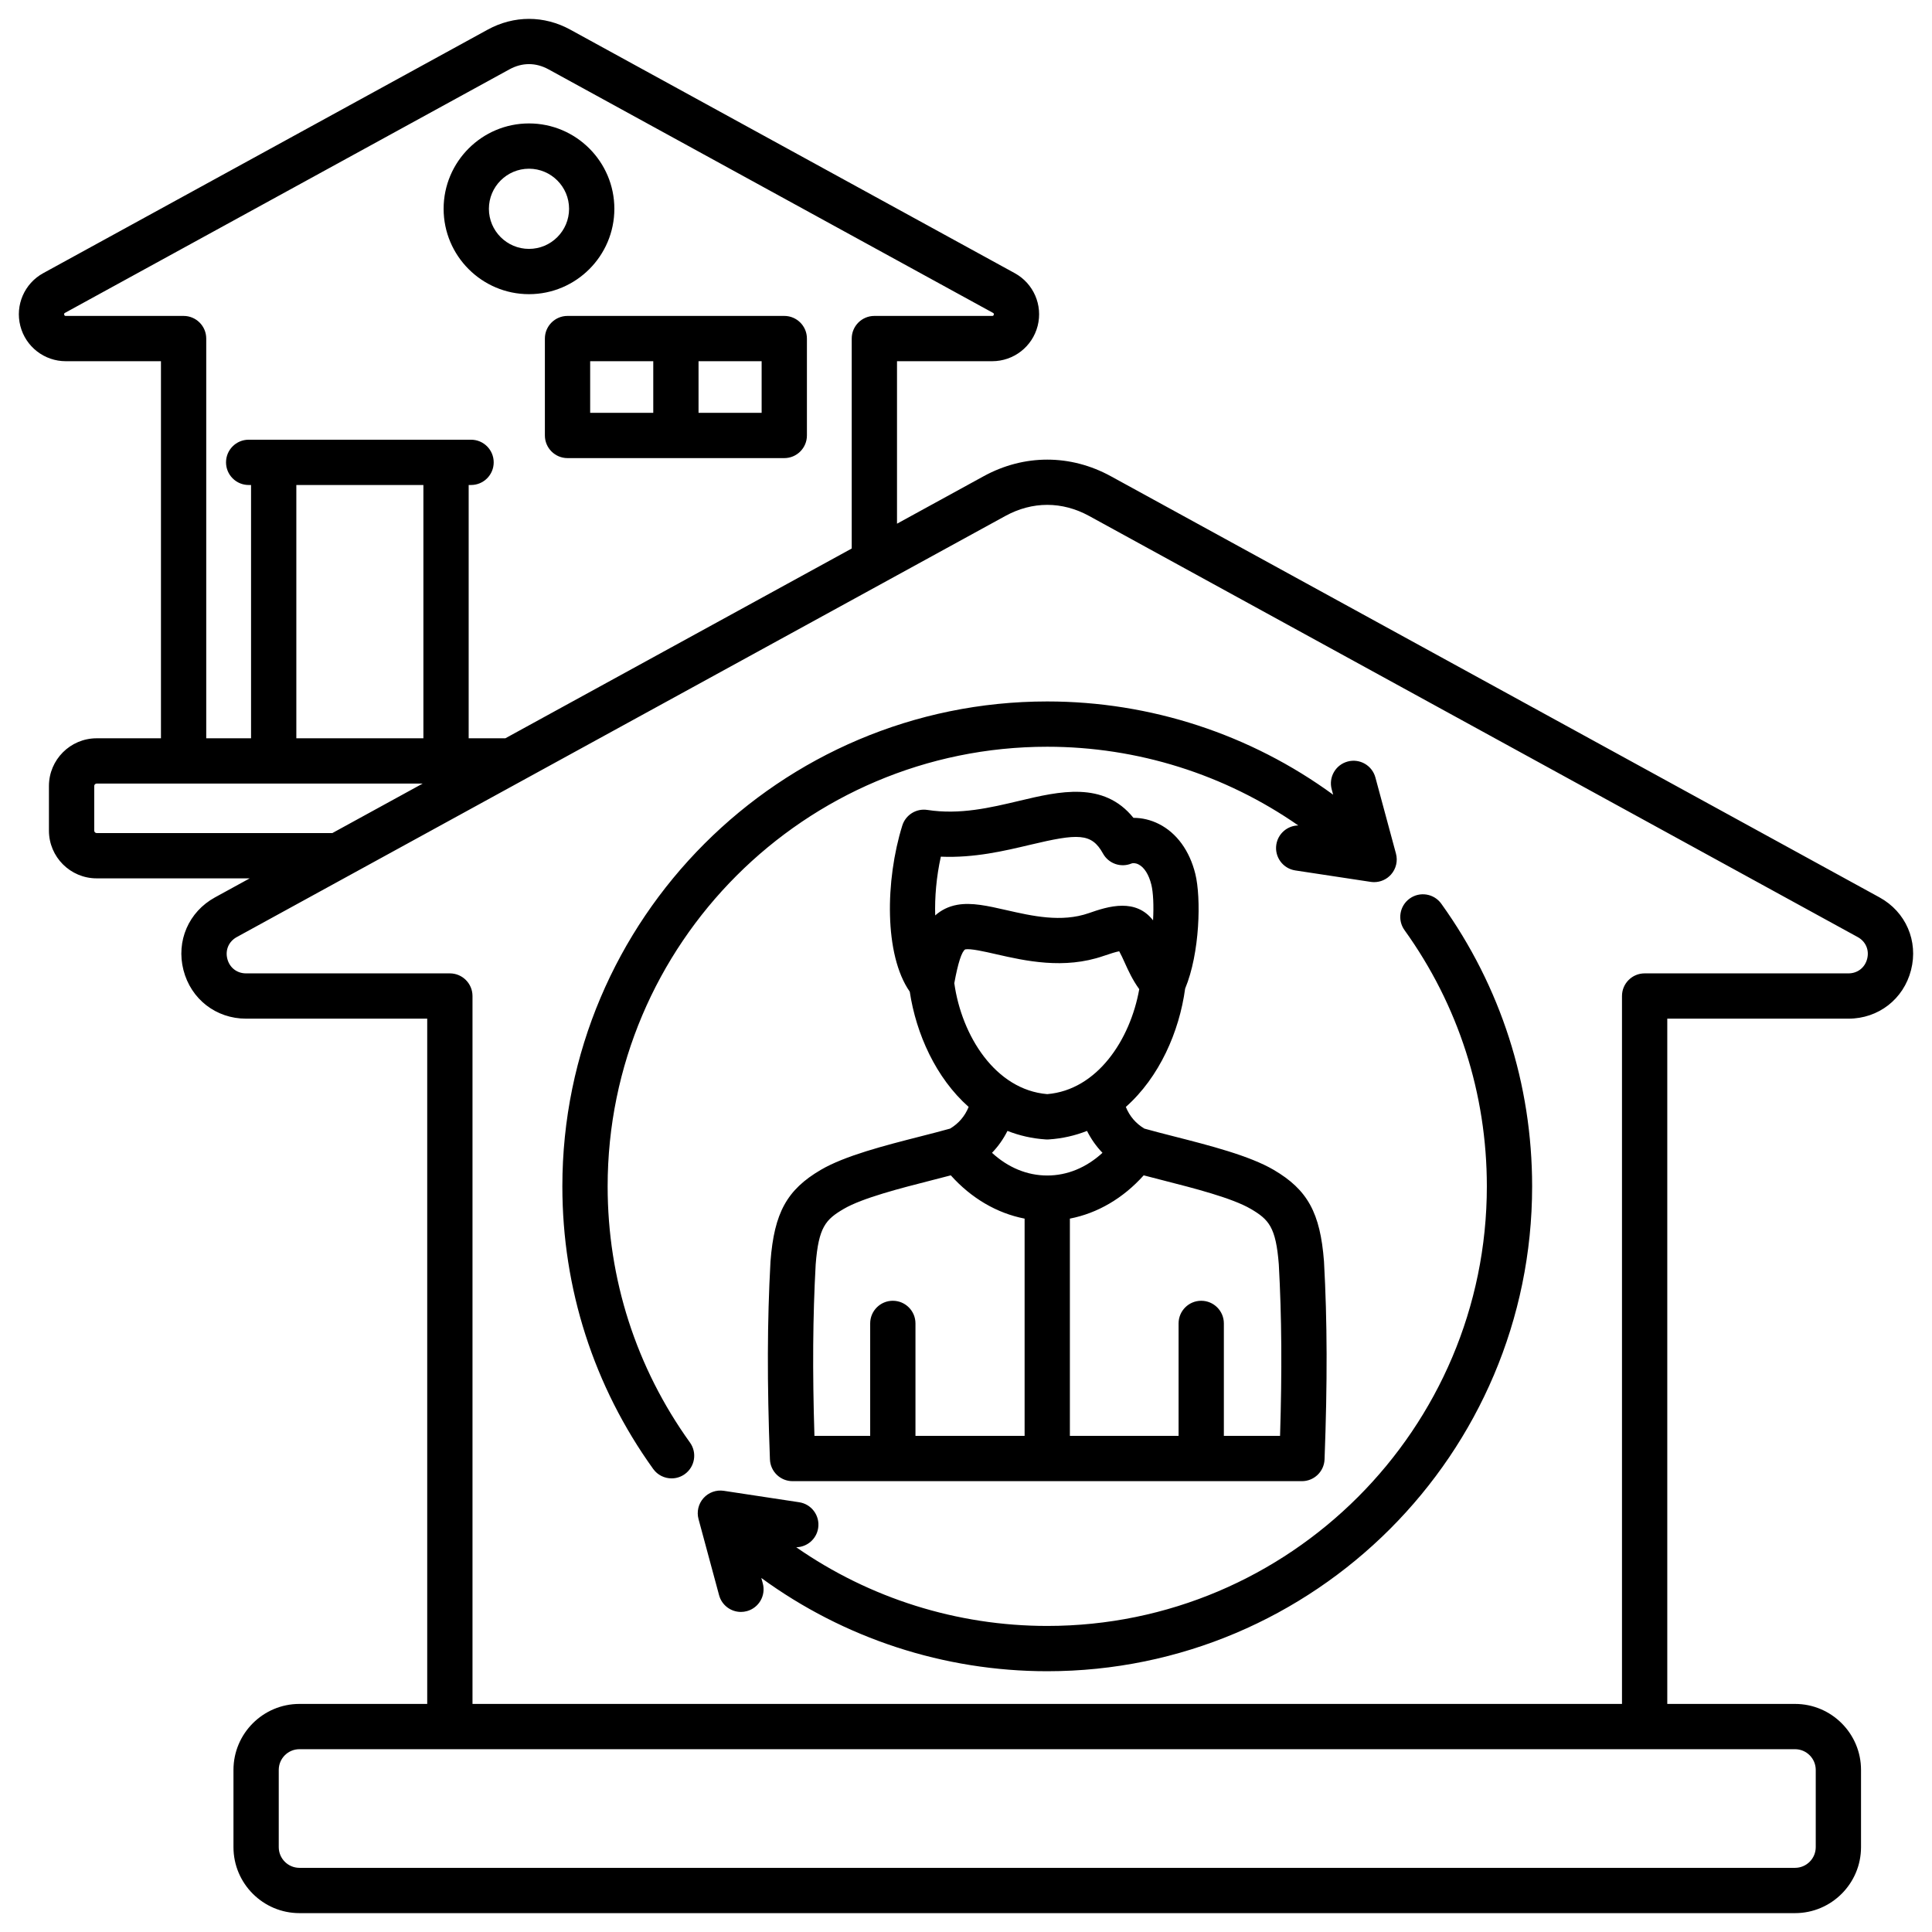
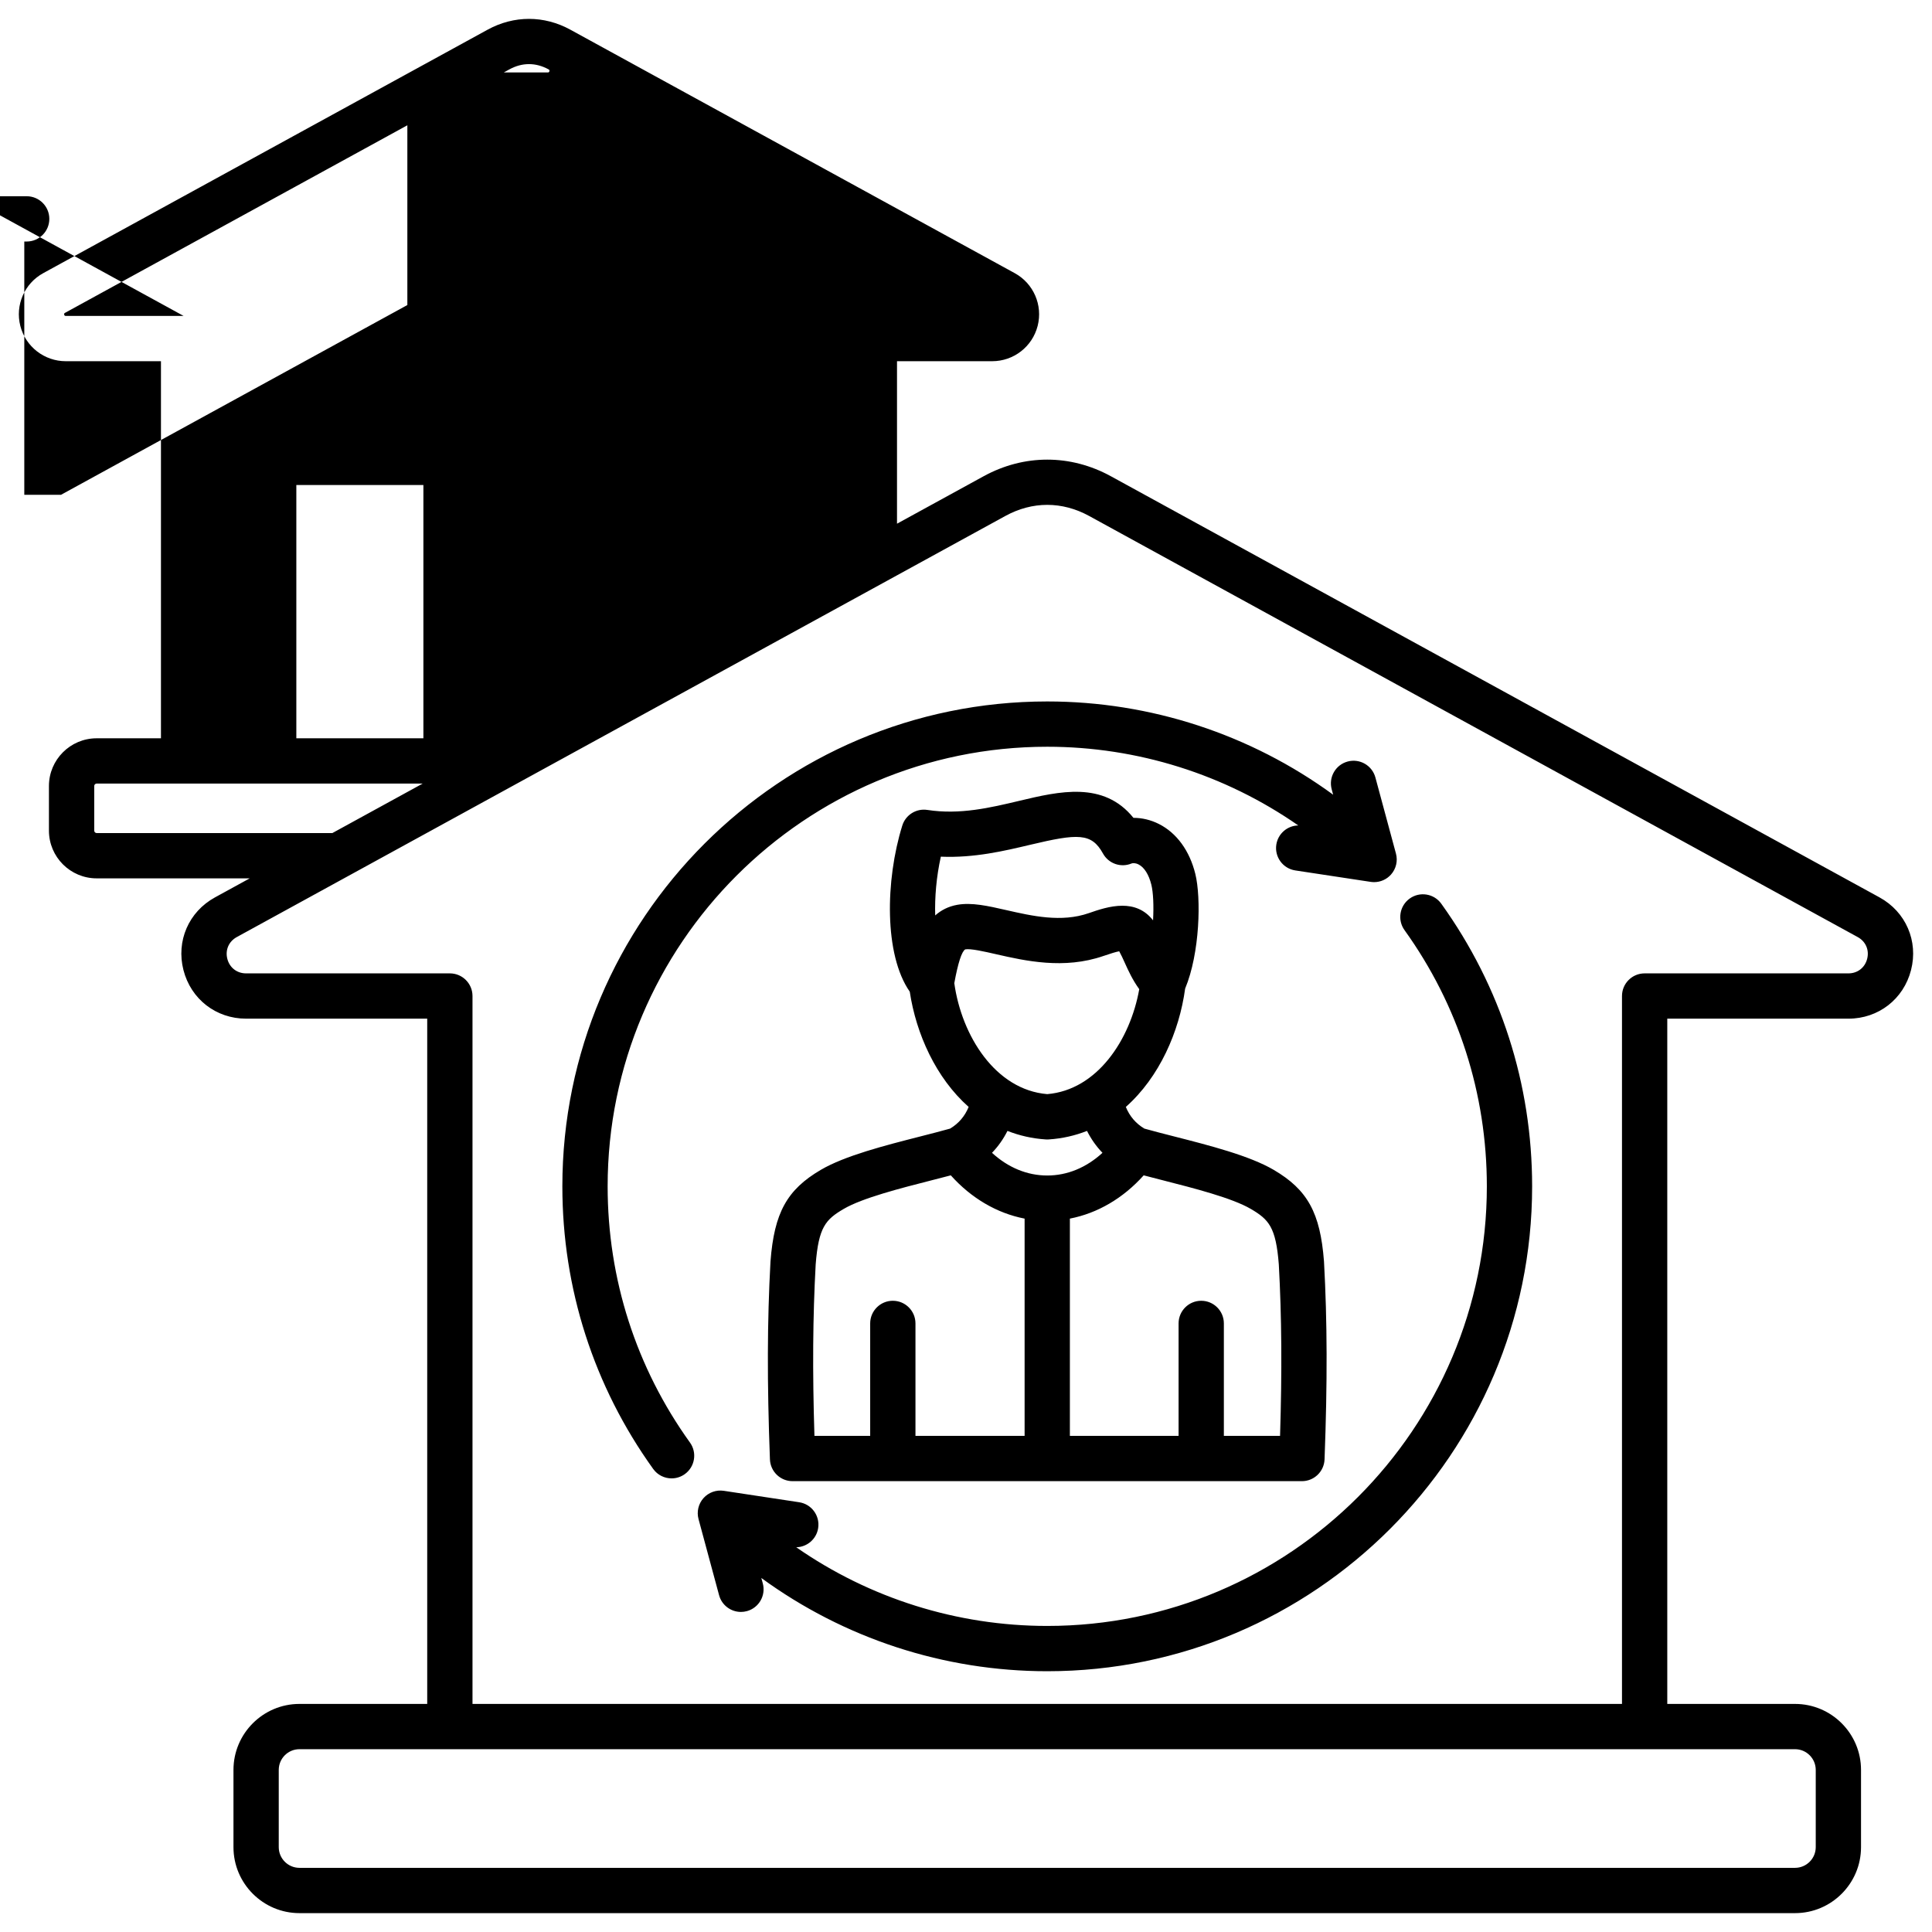
<svg xmlns="http://www.w3.org/2000/svg" id="Layer_1" viewBox="0 0 512 512" data-name="Layer 1">
-   <path d="m140.187 77.958c12.475 0 22.624-10.149 22.624-22.624s-10.149-22.624-22.624-22.624-22.624 10.149-22.624 22.624 10.149 22.624 22.624 22.624zm0-33.248c5.858 0 10.624 4.766 10.624 10.624s-4.766 10.624-10.624 10.624-10.624-4.766-10.624-10.624 4.766-10.624 10.624-10.624zm4.213 45.013v25.68c0 3.313 2.687 6 6 6h57.442c3.313 0 6-2.687 6-6v-25.68c0-3.313-2.687-6-6-6h-57.442c-3.313 0-6 2.687-6 6zm57.442 19.68h-16.721v-13.68h16.721zm-45.442-13.68h16.722v13.68h-16.722zm341.683 142.089-203.688-111.602c-10.717-5.872-23.01-5.872-33.727 0l-22.951 12.575v-43.062h25.226c5.683 0 10.635-3.845 12.044-9.349s-1.087-11.255-6.07-13.985l-117.764-64.522c-6.97-3.819-14.965-3.82-21.933 0l-117.763 64.522c-4.984 2.731-7.479 8.483-6.069 13.986 1.409 5.504 6.361 9.349 12.043 9.349h25.226v99.931h-17.044c-6.971 0-12.643 5.672-12.643 12.643v11.83c0 6.972 5.672 12.644 12.643 12.644h40.566l-9.199 5.04c-6.975 3.82-10.335 11.562-8.362 19.265 1.971 7.703 8.638 12.879 16.59 12.879h48.009v181.6h-33.856c-9.644 0-17.489 7.846-17.489 17.49v20.463c0 9.645 7.846 17.49 17.489 17.49h396.34c9.645 0 17.49-7.846 17.49-17.49v-20.463c0-9.645-7.846-17.49-17.49-17.49h-33.855v-181.6h48.009c7.951 0 14.618-5.176 16.59-12.878 1.973-7.703-1.388-15.445-8.361-19.265zm-449.427-154.088h-31.225c-.238 0-.358-.094-.418-.327-.06-.229.002-.37.21-.484l117.764-64.523c3.4-1.863 6.997-1.865 10.399 0l117.764 64.523c.209.114.27.255.211.486-.059.23-.181.325-.419.325h-31.226c-3.313 0-6 2.687-6 6v55.637l-91.795 50.295h-9.719v-67.127h.633c3.313 0 6-2.687 6-6s-2.687-6-6-6h-58.937c-3.313 0-6 2.687-6 6s2.687 6 6 6h.632v67.127h-11.875v-105.932c0-3.313-2.687-6-6-6zm63.547 44.804v67.127h-33.672v-67.127zm-86.59 92.243c-.343 0-.643-.301-.643-.644v-11.83c0-.343.3-.643.643-.643h86.407l-23.939 13.116h-62.468zm455.578 248.273v20.463c0 3.027-2.463 5.49-5.49 5.49h-396.341c-3.026 0-5.489-2.463-5.489-5.49v-20.463c0-3.027 2.463-5.49 5.489-5.49h396.341c3.027 0 5.49 2.463 5.49 5.49zm13.628-214.944c-.6 2.342-2.548 3.854-4.965 3.854h-54.009c-3.313 0-6 2.687-6 6v187.6h-304.628v-187.6c0-3.313-2.687-6-6-6h-54.009c-2.417 0-4.366-1.513-4.965-3.854-.6-2.341.382-4.604 2.502-5.765l203.688-111.602c7.156-3.92 15.039-3.92 22.195 0l203.688 111.602c2.119 1.161 3.102 3.424 2.502 5.765zm-311.97 128.185c1.934 2.691 1.319 6.44-1.372 8.374-1.06.761-2.284 1.127-3.496 1.127-1.866 0-3.705-.867-4.878-2.499-15.747-21.919-24.071-47.817-24.071-74.895 0-70.855 57.645-128.5 128.5-128.5 27.357 0 53.862 8.709 75.77 24.713l-.388-1.435c-.864-3.199 1.028-6.493 4.228-7.356 3.198-.867 6.493 1.029 7.356 4.228l5.446 20.167c.529 1.957.033 4.048-1.316 5.561-1.147 1.285-2.78 2.004-4.476 2.004-.299 0-.6-.022-.9-.068l-19.984-3.032c-3.275-.497-5.528-3.556-5.031-6.832.445-2.933 2.951-5.042 5.818-5.093-19.428-13.52-42.616-20.854-66.522-20.854-64.238 0-116.5 52.262-116.5 116.5 0 24.55 7.544 48.026 21.817 67.893zm199.111-142.788c15.747 21.921 24.071 47.818 24.071 74.895 0 70.855-57.646 128.501-128.501 128.501-27.358 0-53.861-8.707-75.769-24.711l.387 1.433c.864 3.199-1.028 6.493-4.228 7.356-.523.142-1.051.209-1.568.209-2.645 0-5.066-1.761-5.788-4.437l-5.446-20.166c-.529-1.957-.034-4.048 1.316-5.561 1.35-1.512 3.371-2.24 5.376-1.936l19.985 3.032c3.275.497 5.528 3.556 5.031 6.832-.444 2.935-2.943 5.048-5.817 5.094 19.429 13.52 42.614 20.853 66.52 20.853 64.239 0 116.501-52.262 116.501-116.501 0-24.549-7.544-48.025-21.817-67.893-1.934-2.691-1.319-6.44 1.372-8.374 2.692-1.932 6.441-1.317 8.374 1.372zm-130.154 59.589c-2.386.671-5.099 1.368-7.976 2.101-9.329 2.382-19.903 5.082-26.304 8.835-8.981 5.266-12.346 11.378-13.333 24.222-.003.044-.006.087-.009.13-.869 15.789-.913 31.943-.144 52.376.122 3.224 2.771 5.774 5.996 5.774h134.988c3.226 0 5.874-2.551 5.996-5.774.77-20.455.726-36.608-.144-52.376-.003-.043-.006-.087-.009-.13-.988-12.845-4.353-18.957-13.332-24.222-6.401-3.753-16.976-6.453-26.305-8.835-2.876-.734-5.59-1.43-7.976-2.101-2.265-1.372-3.89-3.265-4.898-5.738 8.886-7.867 14.169-19.937 15.718-31.363 3.925-9.412 4.261-24.074 2.698-30.394-1.522-6.157-4.947-10.854-9.645-13.224-2.146-1.083-4.448-1.629-6.711-1.629h-.042c-7.914-9.818-19.689-7.02-30.201-4.522-7.765 1.847-15.799 3.753-24.416 2.424-2.939-.454-5.762 1.311-6.644 4.146-4.508 14.484-4.834 34.255 1.981 44.018 1.687 11.181 6.932 22.866 15.606 30.544-1.009 2.472-2.633 4.365-4.898 5.737zm-35.643 36.012c.771-9.923 2.654-11.922 7.433-14.724 4.94-2.896 15.066-5.482 23.203-7.56 1.791-.457 3.519-.9 5.172-1.336 5.429 6.066 12.242 10.051 19.561 11.467v57.579h-28.924v-29.806c0-3.313-2.687-6-6-6s-6 2.687-6 6v29.806h-14.773c-.54-17.342-.433-31.551.329-45.427zm115.305-14.724c4.777 2.802 6.661 4.801 7.432 14.728.762 13.855.869 28.064.329 45.423h-14.892v-29.806c0-3.313-2.687-6-6-6s-6 2.687-6 6v29.806h-28.806v-57.58c7.318-1.416 14.131-5.401 19.56-11.467 1.653.437 3.381.879 5.173 1.337 8.137 2.077 18.263 4.663 23.204 7.56zm-82.134-93.348c8.828.385 16.907-1.541 23.615-3.134 12.752-3.03 16.317-3.198 19.356 2.304 1.477 2.677 4.732 3.815 7.554 2.641.282-.115.99-.196 1.864.245 1.524.769 2.732 2.684 3.402 5.391.498 2.015.662 5.559.447 9.431-2.273-2.939-5.2-3.874-8.144-3.874-3.232 0-6.485 1.128-8.914 1.971-7.239 2.514-14.989.745-21.824-.812-4.925-1.122-9.183-2.09-13.018-1.402-2.38.428-4.289 1.439-5.832 2.81-.147-4.764.3-10.197 1.492-15.568zm3.566 33.53c.981-5.384 1.97-8.404 2.896-8.961 1.43-.26 5.042.564 8.227 1.292 7.572 1.726 17.939 4.089 28.427.449 1.906-.662 3.297-1.076 4.152-1.238.505.899.966 1.919 1.479 3.056.935 2.069 2.046 4.521 3.831 6.986-2.385 13.435-11.166 26.716-24.382 27.817-13.734-1.146-22.679-15.447-24.63-29.402zm24.241 41.406c.13.009.259.013.389.013s.259-.004.389-.013c3.654-.237 7.034-1.031 10.152-2.259 1.085 2.157 2.452 4.102 4.098 5.804-4.259 3.913-9.311 6.015-14.638 6.015s-10.38-2.103-14.638-6.015c1.646-1.702 3.012-3.647 4.098-5.804 3.117 1.228 6.497 2.021 10.15 2.259z" />
+   <path d="m140.187 77.958c12.475 0 22.624-10.149 22.624-22.624s-10.149-22.624-22.624-22.624-22.624 10.149-22.624 22.624 10.149 22.624 22.624 22.624zm0-33.248c5.858 0 10.624 4.766 10.624 10.624s-4.766 10.624-10.624 10.624-10.624-4.766-10.624-10.624 4.766-10.624 10.624-10.624zm4.213 45.013v25.68c0 3.313 2.687 6 6 6h57.442c3.313 0 6-2.687 6-6v-25.68c0-3.313-2.687-6-6-6h-57.442c-3.313 0-6 2.687-6 6zm57.442 19.68h-16.721v-13.68h16.721zm-45.442-13.68h16.722v13.68h-16.722zm341.683 142.089-203.688-111.602c-10.717-5.872-23.01-5.872-33.727 0l-22.951 12.575v-43.062h25.226c5.683 0 10.635-3.845 12.044-9.349s-1.087-11.255-6.07-13.985l-117.764-64.522c-6.97-3.819-14.965-3.82-21.933 0l-117.763 64.522c-4.984 2.731-7.479 8.483-6.069 13.986 1.409 5.504 6.361 9.349 12.043 9.349h25.226v99.931h-17.044c-6.971 0-12.643 5.672-12.643 12.643v11.83c0 6.972 5.672 12.644 12.643 12.644h40.566l-9.199 5.04c-6.975 3.82-10.335 11.562-8.362 19.265 1.971 7.703 8.638 12.879 16.59 12.879h48.009v181.6h-33.856c-9.644 0-17.489 7.846-17.489 17.49v20.463c0 9.645 7.846 17.49 17.489 17.49h396.34c9.645 0 17.49-7.846 17.49-17.49v-20.463c0-9.645-7.846-17.49-17.49-17.49h-33.855v-181.6h48.009c7.951 0 14.618-5.176 16.59-12.878 1.973-7.703-1.388-15.445-8.361-19.265zm-449.427-154.088h-31.225c-.238 0-.358-.094-.418-.327-.06-.229.002-.37.21-.484l117.764-64.523c3.4-1.863 6.997-1.865 10.399 0c.209.114.27.255.211.486-.059.23-.181.325-.419.325h-31.226c-3.313 0-6 2.687-6 6v55.637l-91.795 50.295h-9.719v-67.127h.633c3.313 0 6-2.687 6-6s-2.687-6-6-6h-58.937c-3.313 0-6 2.687-6 6s2.687 6 6 6h.632v67.127h-11.875v-105.932c0-3.313-2.687-6-6-6zm63.547 44.804v67.127h-33.672v-67.127zm-86.59 92.243c-.343 0-.643-.301-.643-.644v-11.83c0-.343.3-.643.643-.643h86.407l-23.939 13.116h-62.468zm455.578 248.273v20.463c0 3.027-2.463 5.49-5.49 5.49h-396.341c-3.026 0-5.489-2.463-5.489-5.49v-20.463c0-3.027 2.463-5.49 5.489-5.49h396.341c3.027 0 5.49 2.463 5.49 5.49zm13.628-214.944c-.6 2.342-2.548 3.854-4.965 3.854h-54.009c-3.313 0-6 2.687-6 6v187.6h-304.628v-187.6c0-3.313-2.687-6-6-6h-54.009c-2.417 0-4.366-1.513-4.965-3.854-.6-2.341.382-4.604 2.502-5.765l203.688-111.602c7.156-3.92 15.039-3.92 22.195 0l203.688 111.602c2.119 1.161 3.102 3.424 2.502 5.765zm-311.97 128.185c1.934 2.691 1.319 6.44-1.372 8.374-1.06.761-2.284 1.127-3.496 1.127-1.866 0-3.705-.867-4.878-2.499-15.747-21.919-24.071-47.817-24.071-74.895 0-70.855 57.645-128.5 128.5-128.5 27.357 0 53.862 8.709 75.77 24.713l-.388-1.435c-.864-3.199 1.028-6.493 4.228-7.356 3.198-.867 6.493 1.029 7.356 4.228l5.446 20.167c.529 1.957.033 4.048-1.316 5.561-1.147 1.285-2.78 2.004-4.476 2.004-.299 0-.6-.022-.9-.068l-19.984-3.032c-3.275-.497-5.528-3.556-5.031-6.832.445-2.933 2.951-5.042 5.818-5.093-19.428-13.52-42.616-20.854-66.522-20.854-64.238 0-116.5 52.262-116.5 116.5 0 24.55 7.544 48.026 21.817 67.893zm199.111-142.788c15.747 21.921 24.071 47.818 24.071 74.895 0 70.855-57.646 128.501-128.501 128.501-27.358 0-53.861-8.707-75.769-24.711l.387 1.433c.864 3.199-1.028 6.493-4.228 7.356-.523.142-1.051.209-1.568.209-2.645 0-5.066-1.761-5.788-4.437l-5.446-20.166c-.529-1.957-.034-4.048 1.316-5.561 1.35-1.512 3.371-2.24 5.376-1.936l19.985 3.032c3.275.497 5.528 3.556 5.031 6.832-.444 2.935-2.943 5.048-5.817 5.094 19.429 13.52 42.614 20.853 66.52 20.853 64.239 0 116.501-52.262 116.501-116.501 0-24.549-7.544-48.025-21.817-67.893-1.934-2.691-1.319-6.44 1.372-8.374 2.692-1.932 6.441-1.317 8.374 1.372zm-130.154 59.589c-2.386.671-5.099 1.368-7.976 2.101-9.329 2.382-19.903 5.082-26.304 8.835-8.981 5.266-12.346 11.378-13.333 24.222-.003.044-.006.087-.009.13-.869 15.789-.913 31.943-.144 52.376.122 3.224 2.771 5.774 5.996 5.774h134.988c3.226 0 5.874-2.551 5.996-5.774.77-20.455.726-36.608-.144-52.376-.003-.043-.006-.087-.009-.13-.988-12.845-4.353-18.957-13.332-24.222-6.401-3.753-16.976-6.453-26.305-8.835-2.876-.734-5.59-1.43-7.976-2.101-2.265-1.372-3.89-3.265-4.898-5.738 8.886-7.867 14.169-19.937 15.718-31.363 3.925-9.412 4.261-24.074 2.698-30.394-1.522-6.157-4.947-10.854-9.645-13.224-2.146-1.083-4.448-1.629-6.711-1.629h-.042c-7.914-9.818-19.689-7.02-30.201-4.522-7.765 1.847-15.799 3.753-24.416 2.424-2.939-.454-5.762 1.311-6.644 4.146-4.508 14.484-4.834 34.255 1.981 44.018 1.687 11.181 6.932 22.866 15.606 30.544-1.009 2.472-2.633 4.365-4.898 5.737zm-35.643 36.012c.771-9.923 2.654-11.922 7.433-14.724 4.94-2.896 15.066-5.482 23.203-7.56 1.791-.457 3.519-.9 5.172-1.336 5.429 6.066 12.242 10.051 19.561 11.467v57.579h-28.924v-29.806c0-3.313-2.687-6-6-6s-6 2.687-6 6v29.806h-14.773c-.54-17.342-.433-31.551.329-45.427zm115.305-14.724c4.777 2.802 6.661 4.801 7.432 14.728.762 13.855.869 28.064.329 45.423h-14.892v-29.806c0-3.313-2.687-6-6-6s-6 2.687-6 6v29.806h-28.806v-57.58c7.318-1.416 14.131-5.401 19.56-11.467 1.653.437 3.381.879 5.173 1.337 8.137 2.077 18.263 4.663 23.204 7.56zm-82.134-93.348c8.828.385 16.907-1.541 23.615-3.134 12.752-3.03 16.317-3.198 19.356 2.304 1.477 2.677 4.732 3.815 7.554 2.641.282-.115.99-.196 1.864.245 1.524.769 2.732 2.684 3.402 5.391.498 2.015.662 5.559.447 9.431-2.273-2.939-5.2-3.874-8.144-3.874-3.232 0-6.485 1.128-8.914 1.971-7.239 2.514-14.989.745-21.824-.812-4.925-1.122-9.183-2.09-13.018-1.402-2.38.428-4.289 1.439-5.832 2.81-.147-4.764.3-10.197 1.492-15.568zm3.566 33.53c.981-5.384 1.97-8.404 2.896-8.961 1.43-.26 5.042.564 8.227 1.292 7.572 1.726 17.939 4.089 28.427.449 1.906-.662 3.297-1.076 4.152-1.238.505.899.966 1.919 1.479 3.056.935 2.069 2.046 4.521 3.831 6.986-2.385 13.435-11.166 26.716-24.382 27.817-13.734-1.146-22.679-15.447-24.63-29.402zm24.241 41.406c.13.009.259.013.389.013s.259-.004.389-.013c3.654-.237 7.034-1.031 10.152-2.259 1.085 2.157 2.452 4.102 4.098 5.804-4.259 3.913-9.311 6.015-14.638 6.015s-10.38-2.103-14.638-6.015c1.646-1.702 3.012-3.647 4.098-5.804 3.117 1.228 6.497 2.021 10.15 2.259z" />
</svg>